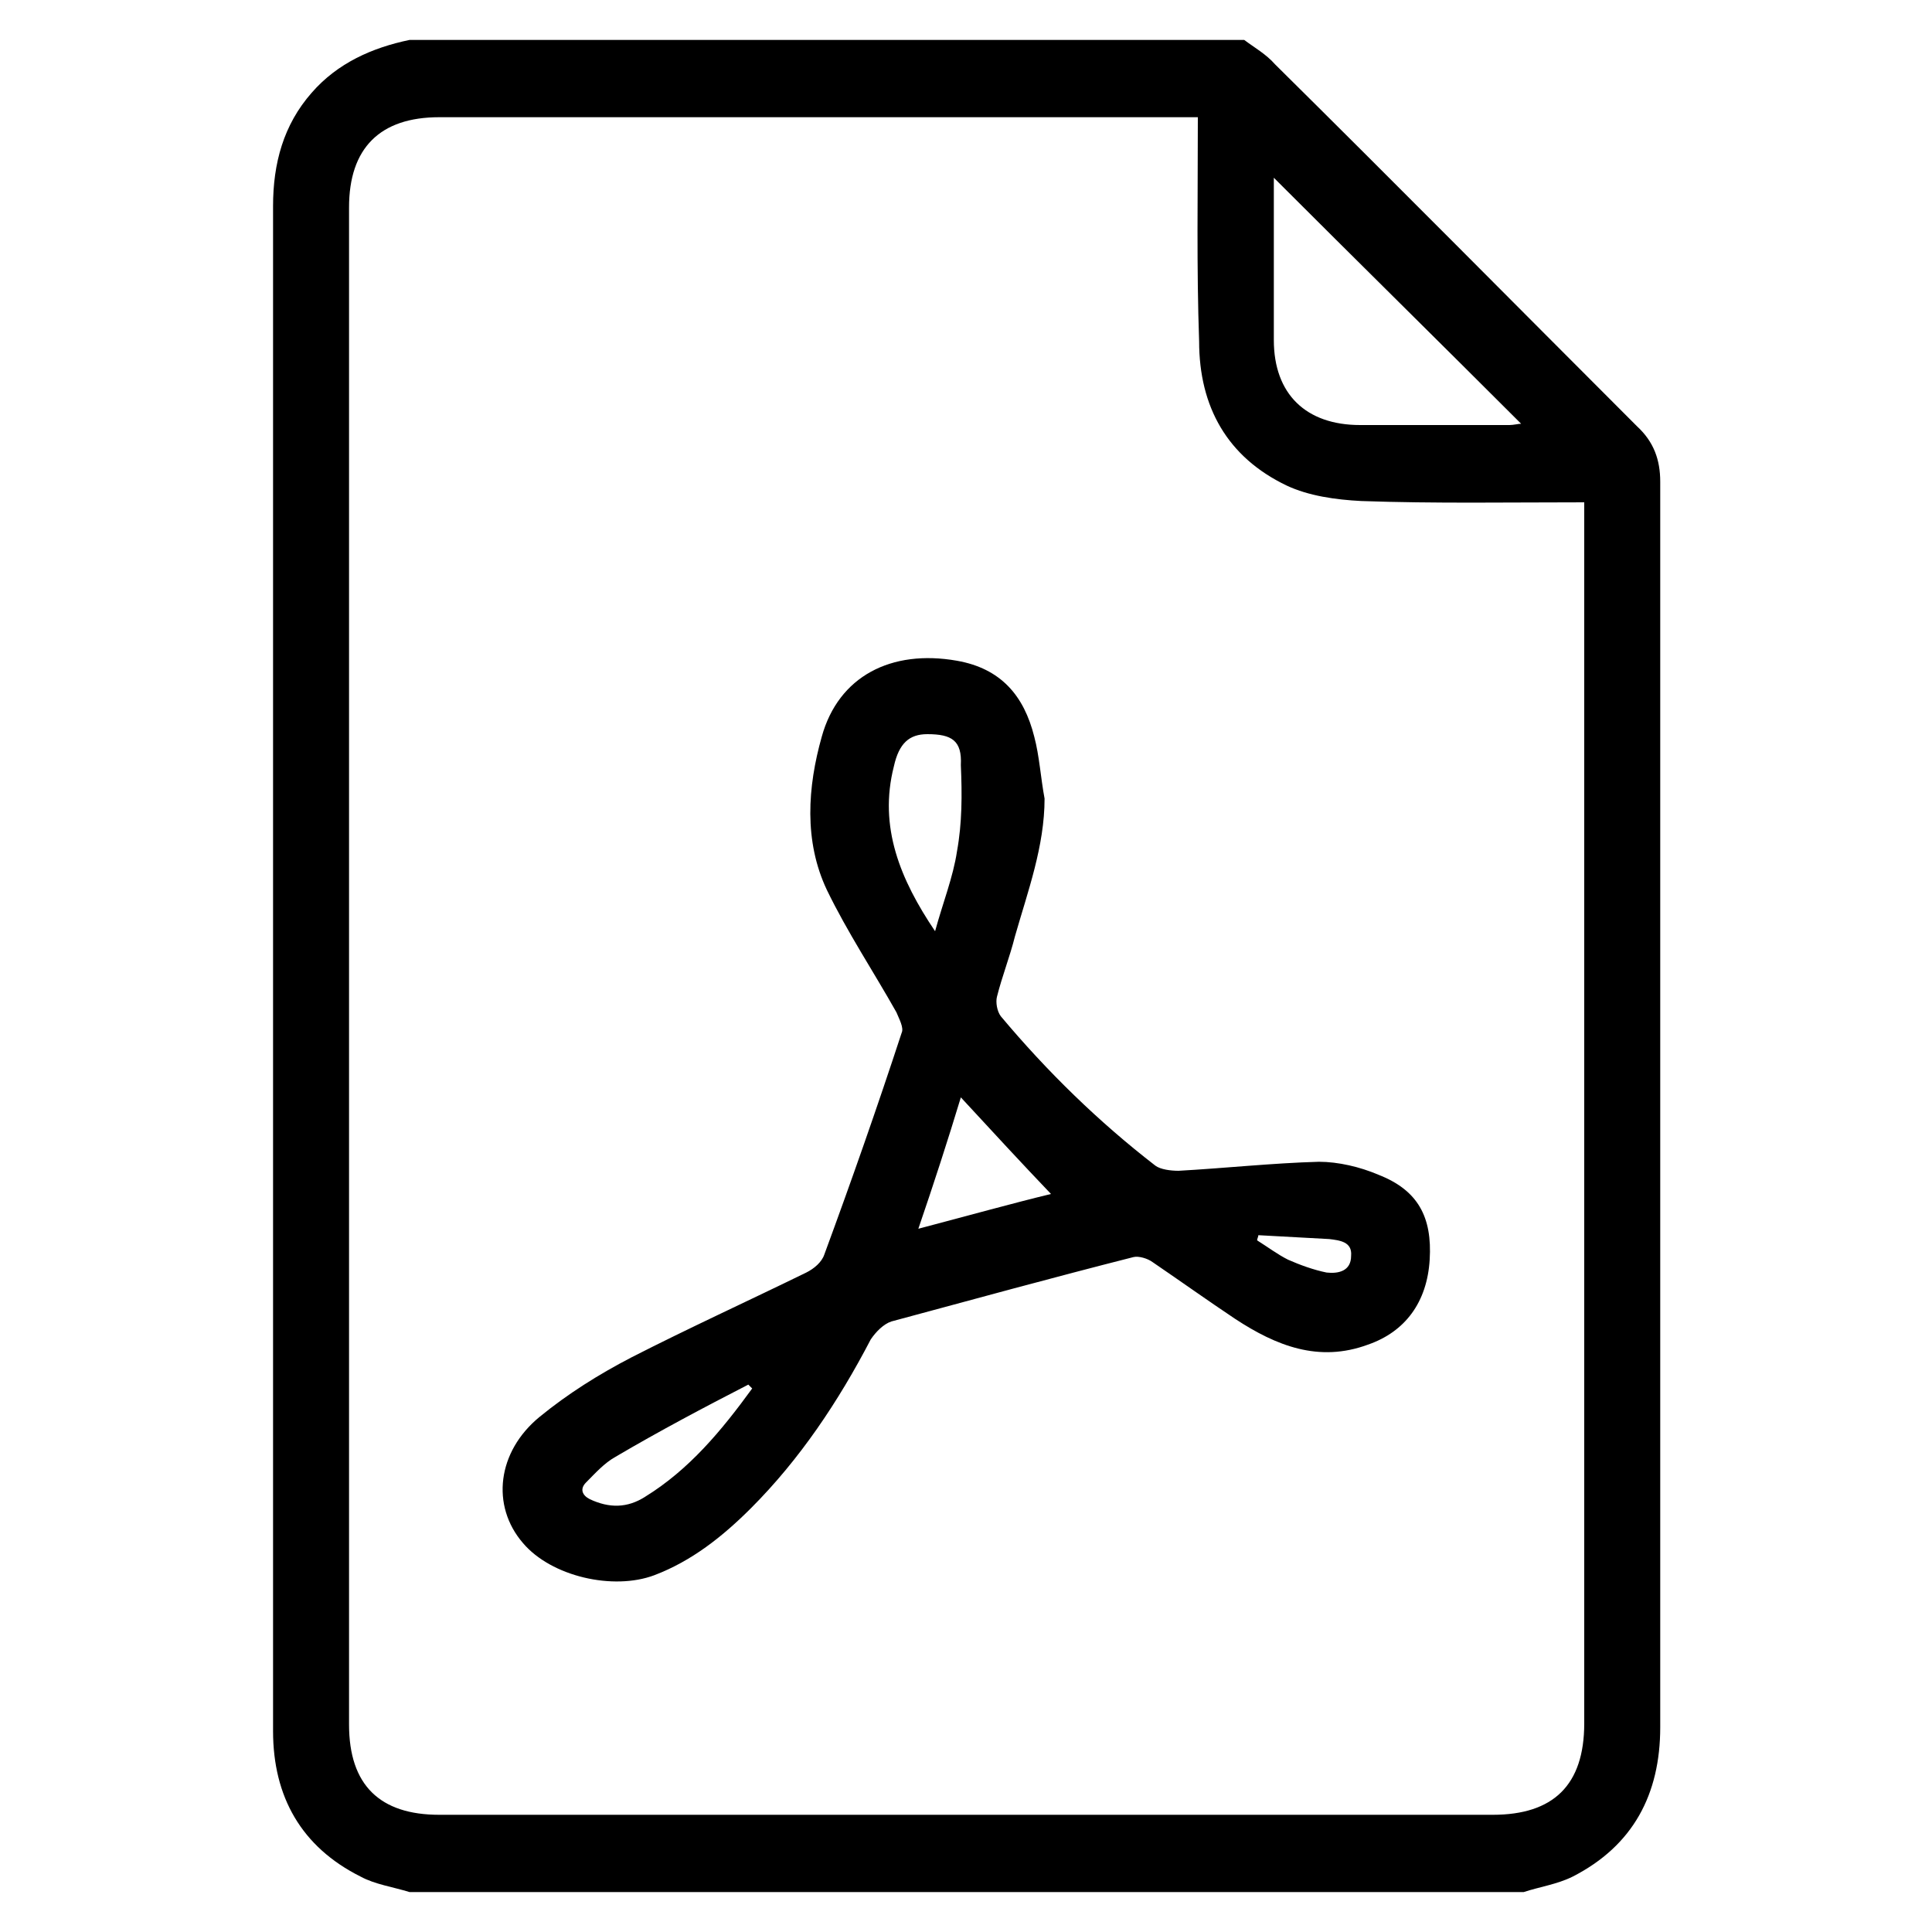
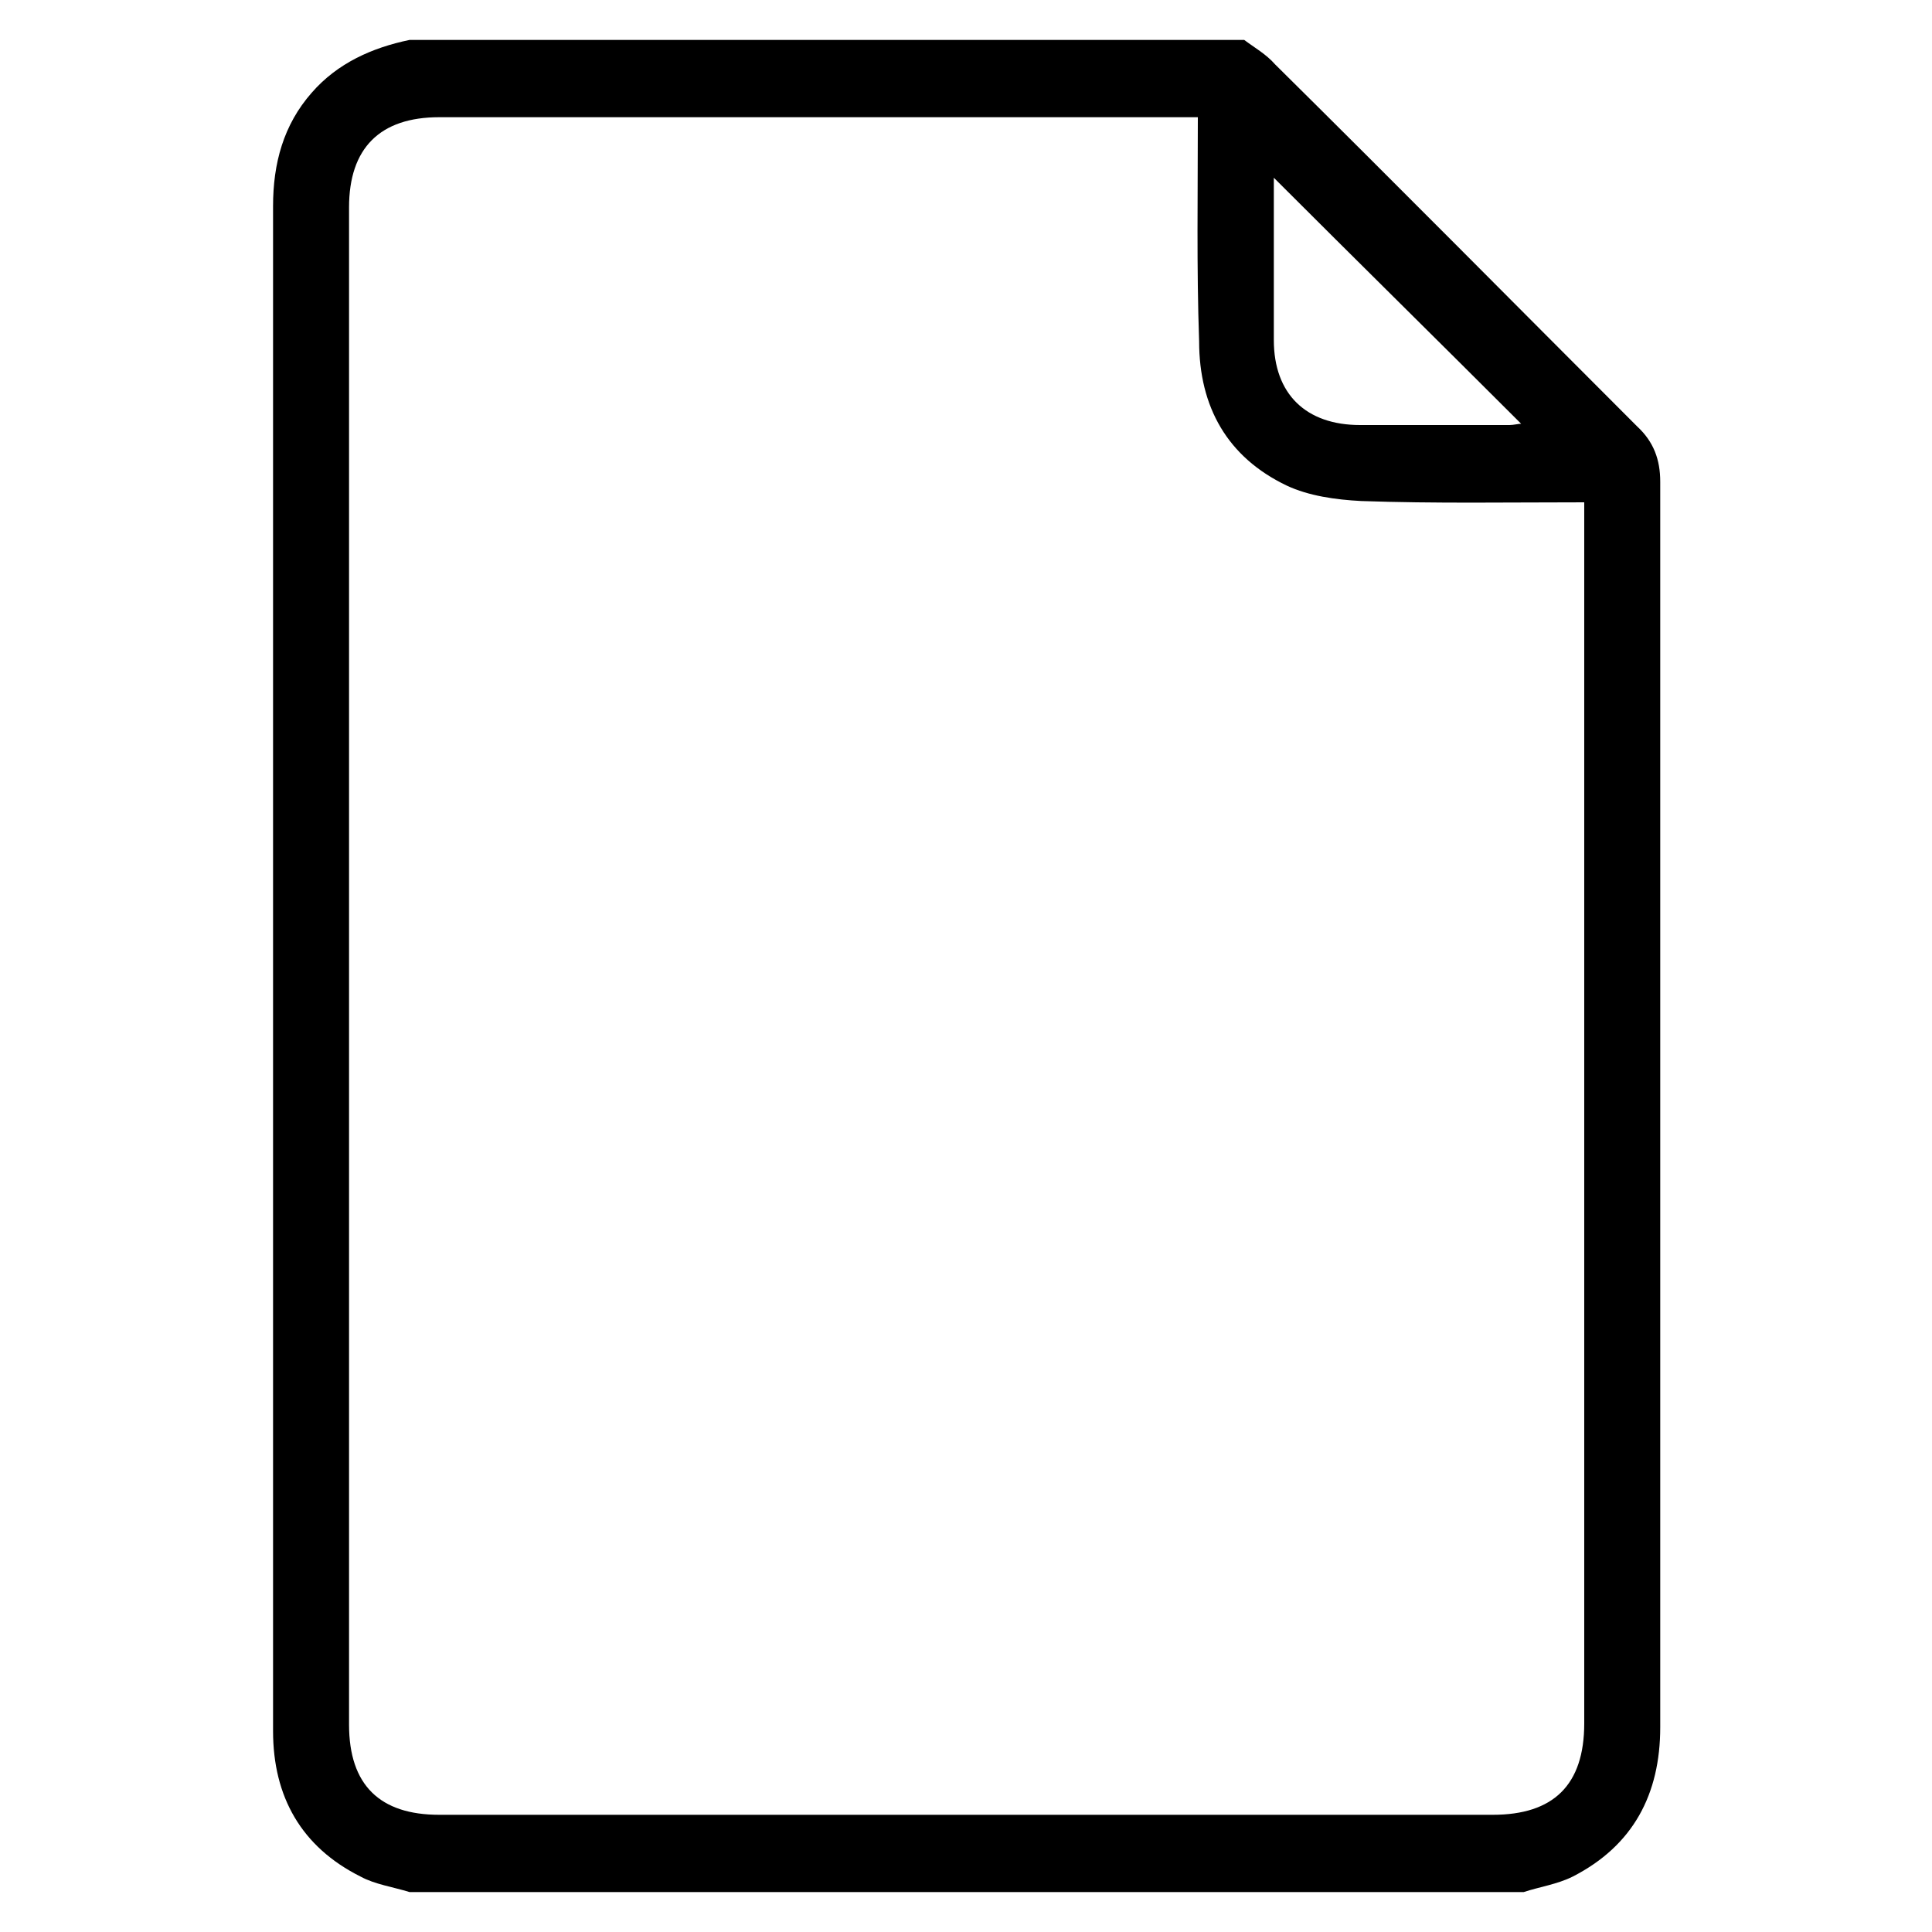
<svg xmlns="http://www.w3.org/2000/svg" version="1.1" id="Layer_1" x="0px" y="0px" viewBox="0 0 150 150" style="enable-background:new 0 0 150 150;" xml:space="preserve">
  <g>
    <path d="M96.6,3.1C97.4,3.7,98.3,4.2,99,5c9.4,9.3,18.7,18.7,28.1,28.1c1.3,1.2,1.8,2.6,1.8,4.3c0,32.2,0,64.5,0,96.7   c0,5.2-2.1,9.2-6.8,11.6c-1.2,0.6-2.6,0.8-3.8,1.2c-28.8,0-57.7,0-86.5,0c-1.3-0.4-2.7-0.6-3.8-1.2c-4.6-2.3-6.8-6.2-6.8-11.3   c0-8.5,0-17,0-25.6c0-30.9,0-61.9,0-92.8c0-3.3,0.8-6.3,3-8.8c2-2.3,4.7-3.5,7.6-4.1C53.4,3.1,75,3.1,96.6,3.1z M93,9.1   c-0.6,0-1.1,0-1.5,0c-19.1,0-38.3,0-57.4,0c-4.6,0-7,2.4-7,7c0,39.3,0,78.5,0,117.8c0,4.7,2.4,7,7,7c27.3,0,54.6,0,81.8,0   c4.7,0,7.1-2.3,7.1-7.1c0-31.1,0-62.1,0-93.2c0-0.5,0-1,0-1.6c-5.9,0-11.6,0.1-17.3-0.1c-2-0.1-4.1-0.4-5.8-1.2   c-4.6-2.2-6.8-6.1-6.8-11.2C92.9,20.8,93,15.1,93,9.1z M98.9,13.8c0,0.2,0,0.5,0,0.8c0,3.9,0,7.9,0,11.8c0,4.2,2.5,6.6,6.7,6.6   c3.9,0,7.8,0,11.6,0c0.3,0,0.7-0.1,0.9-0.1C111.8,26.6,105.4,20.3,98.9,13.8z" />
-     <path d="M81.1,62c0,3.7-1.3,7.2-2.3,10.7c-0.4,1.6-1,3.1-1.4,4.7c-0.1,0.4,0,1.1,0.3,1.5c3.6,4.3,7.6,8.2,12,11.6   c0.4,0.3,1.2,0.4,1.8,0.4c3.6-0.2,7.3-0.6,10.9-0.7c1.5,0,3.2,0.4,4.6,1c3.1,1.2,4.2,3.3,4,6.6c-0.2,3.3-1.9,5.6-4.8,6.6   c-3.8,1.4-7.1,0.1-10.3-2c-2.1-1.4-4.2-2.9-6.4-4.4c-0.4-0.3-1.1-0.5-1.5-0.4c-6.3,1.6-12.5,3.3-18.8,5c-0.6,0.2-1.2,0.8-1.6,1.4   c-2.5,4.8-5.5,9.3-9.3,13.1c-2.2,2.2-4.6,4.1-7.5,5.2c-3.2,1.2-8,0.1-10.2-2.5c-2.5-2.9-2-7.1,1.3-9.8c2.2-1.8,4.6-3.3,7.1-4.6   c4.5-2.3,9.1-4.4,13.6-6.6c0.6-0.3,1.2-0.8,1.4-1.4c2.1-5.7,4.1-11.4,6-17.2c0.2-0.4-0.2-1.1-0.4-1.6c-1.8-3.2-3.8-6.2-5.4-9.5   c-1.8-3.8-1.5-8-0.4-11.9c1.3-4.7,5.4-6.8,10.5-5.9c3.4,0.6,5.2,2.7,6,5.9C80.7,58.7,80.8,60.4,81.1,62z M72.6,72.3   c0.6-2.2,1.4-4.2,1.7-6.2c0.4-2.2,0.4-4.4,0.3-6.7C74.7,57.5,73.9,57,72,57c-1.4,0-2.2,0.7-2.6,2.5C68.2,64.2,69.9,68.3,72.6,72.3z    M71.3,95.4c3.8-1,7.4-2,10.3-2.7c-2.2-2.3-4.6-4.9-7-7.5C73.6,88.5,72.5,91.9,71.3,95.4z M58.4,107.8c-0.1-0.1-0.2-0.2-0.3-0.3   c-3.5,1.8-6.9,3.6-10.3,5.6c-0.9,0.5-1.6,1.3-2.3,2c-0.5,0.5-0.3,1,0.3,1.3c1.5,0.7,2.9,0.7,4.3-0.2   C53.5,114.1,56,111.1,58.4,107.8z M97.7,95.9c0,0.1-0.1,0.3-0.1,0.4c0.8,0.5,1.6,1.1,2.4,1.5c0.9,0.4,2,0.8,3,1   c0.9,0.1,1.9-0.1,1.9-1.3c0.1-1.1-0.9-1.2-1.7-1.3C101.4,96.1,99.5,96,97.7,95.9z" />
  </g>
</svg>